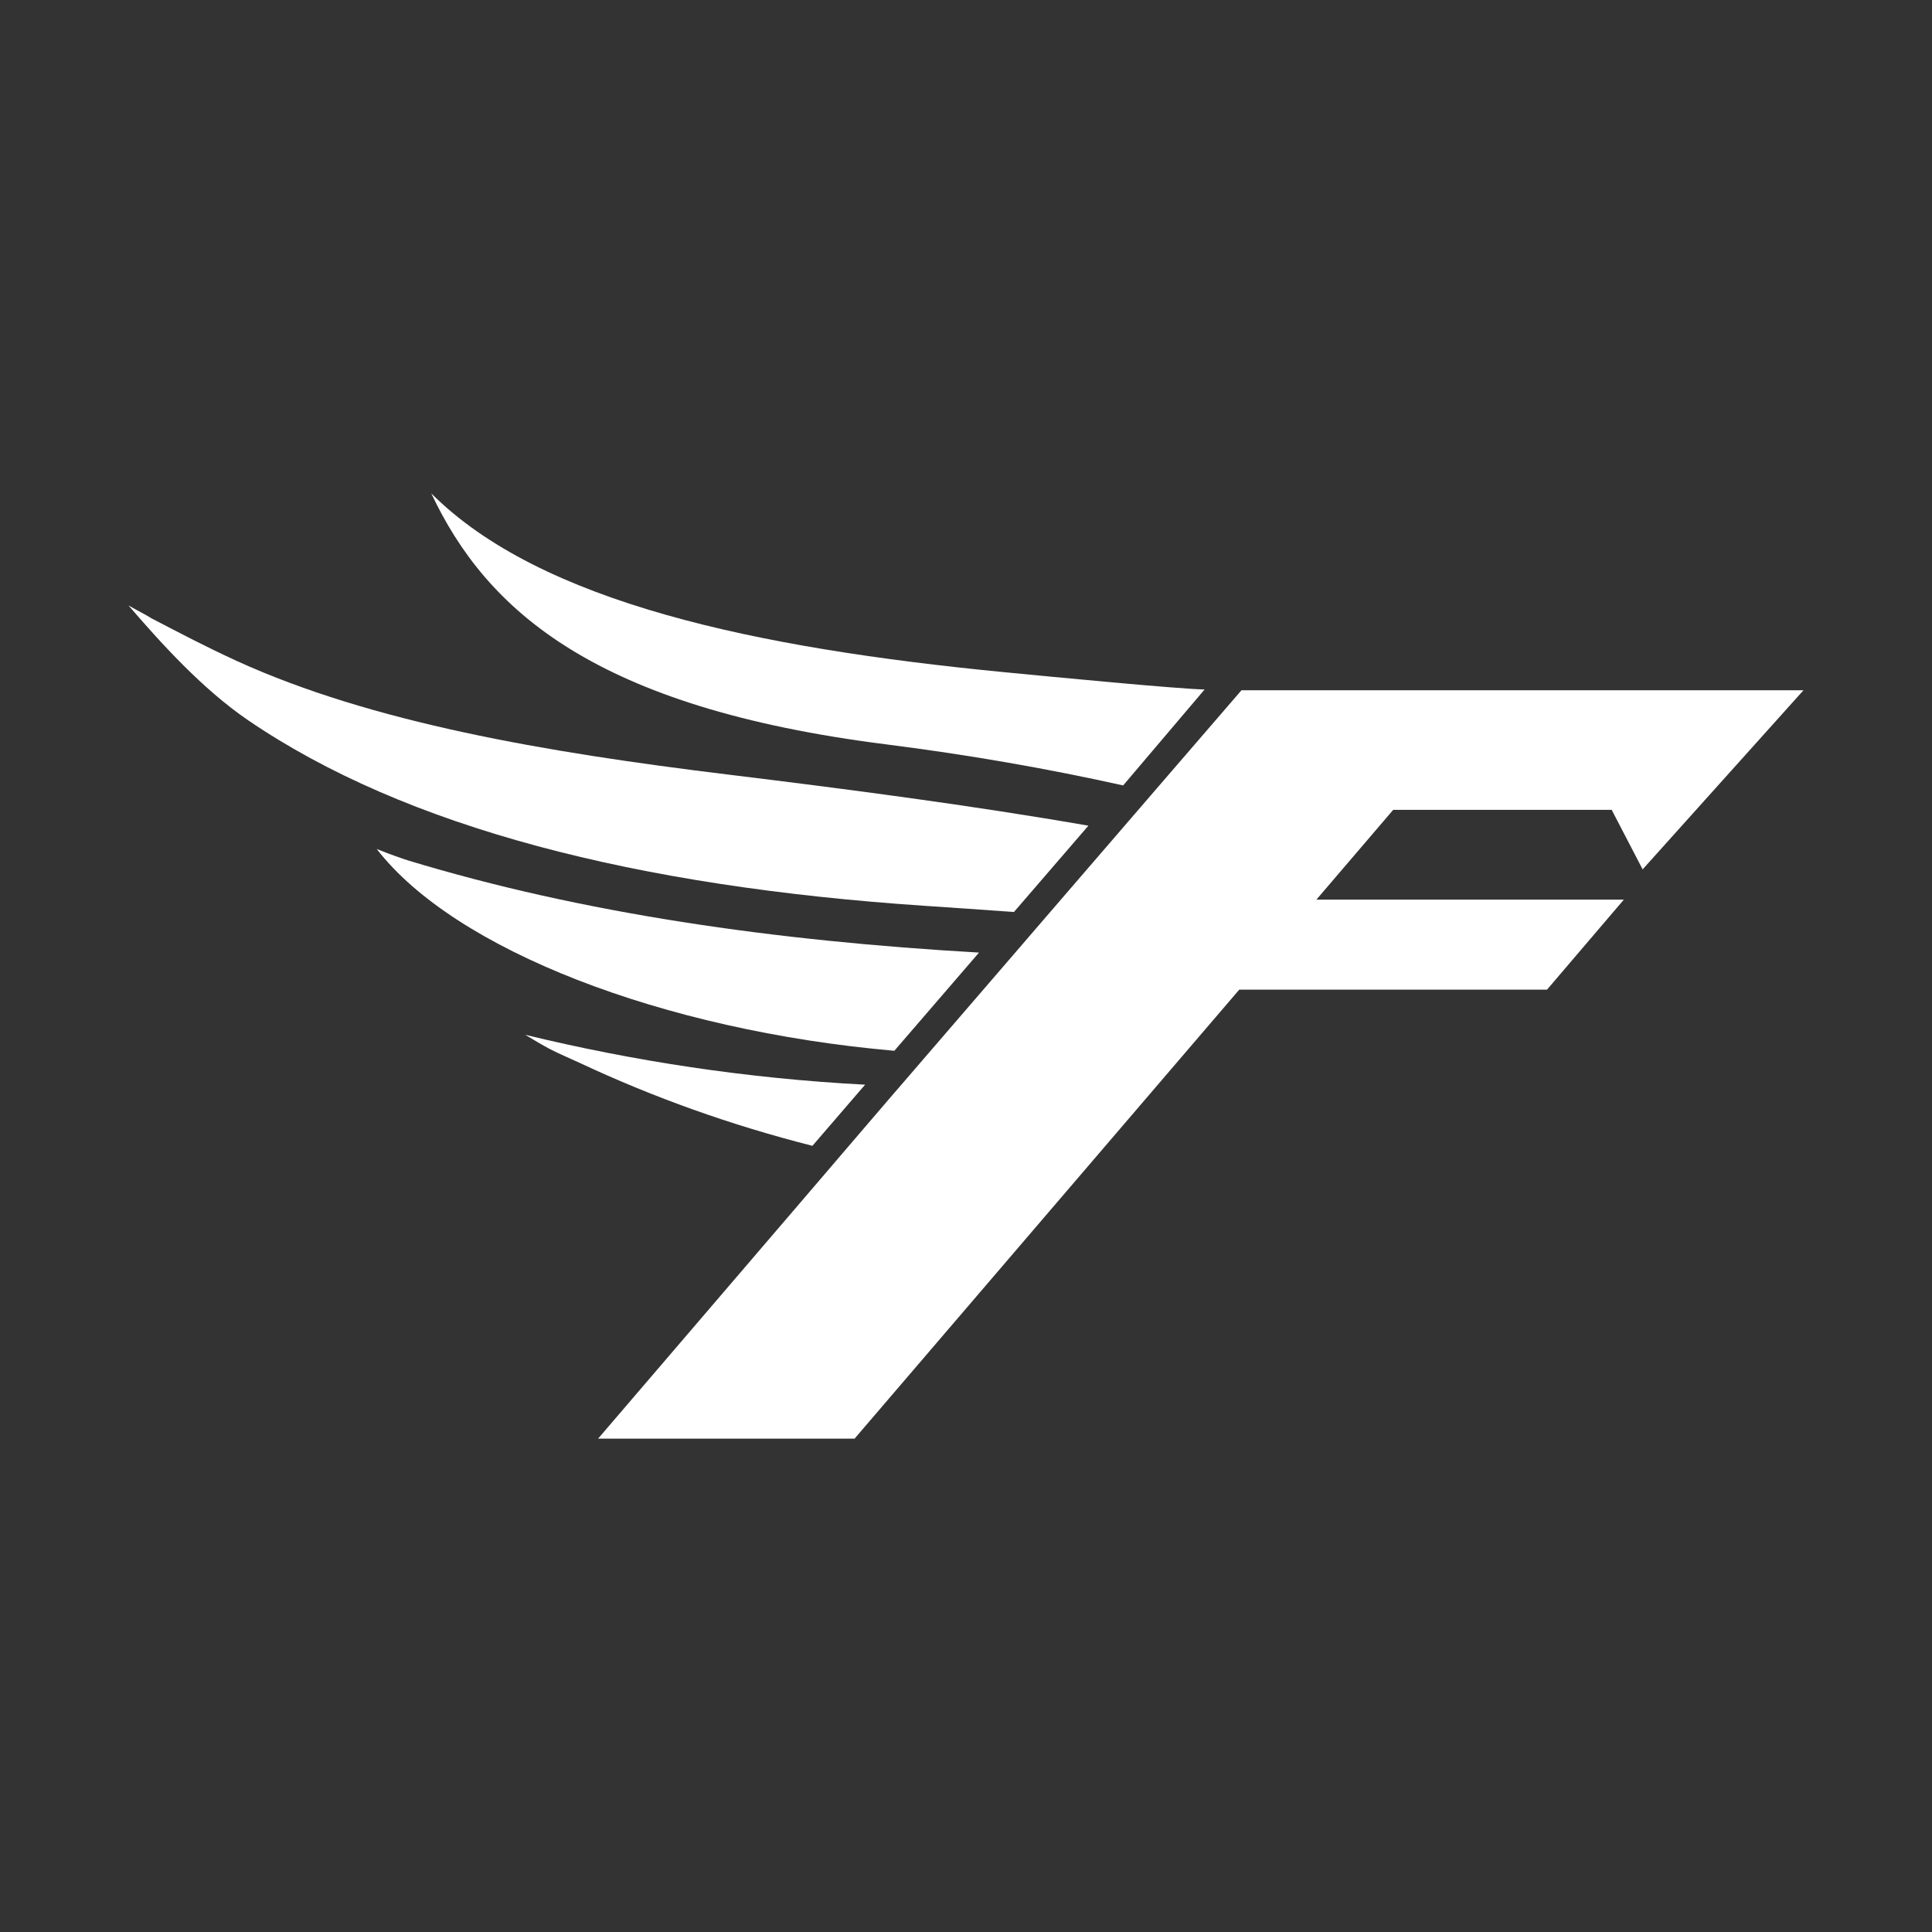
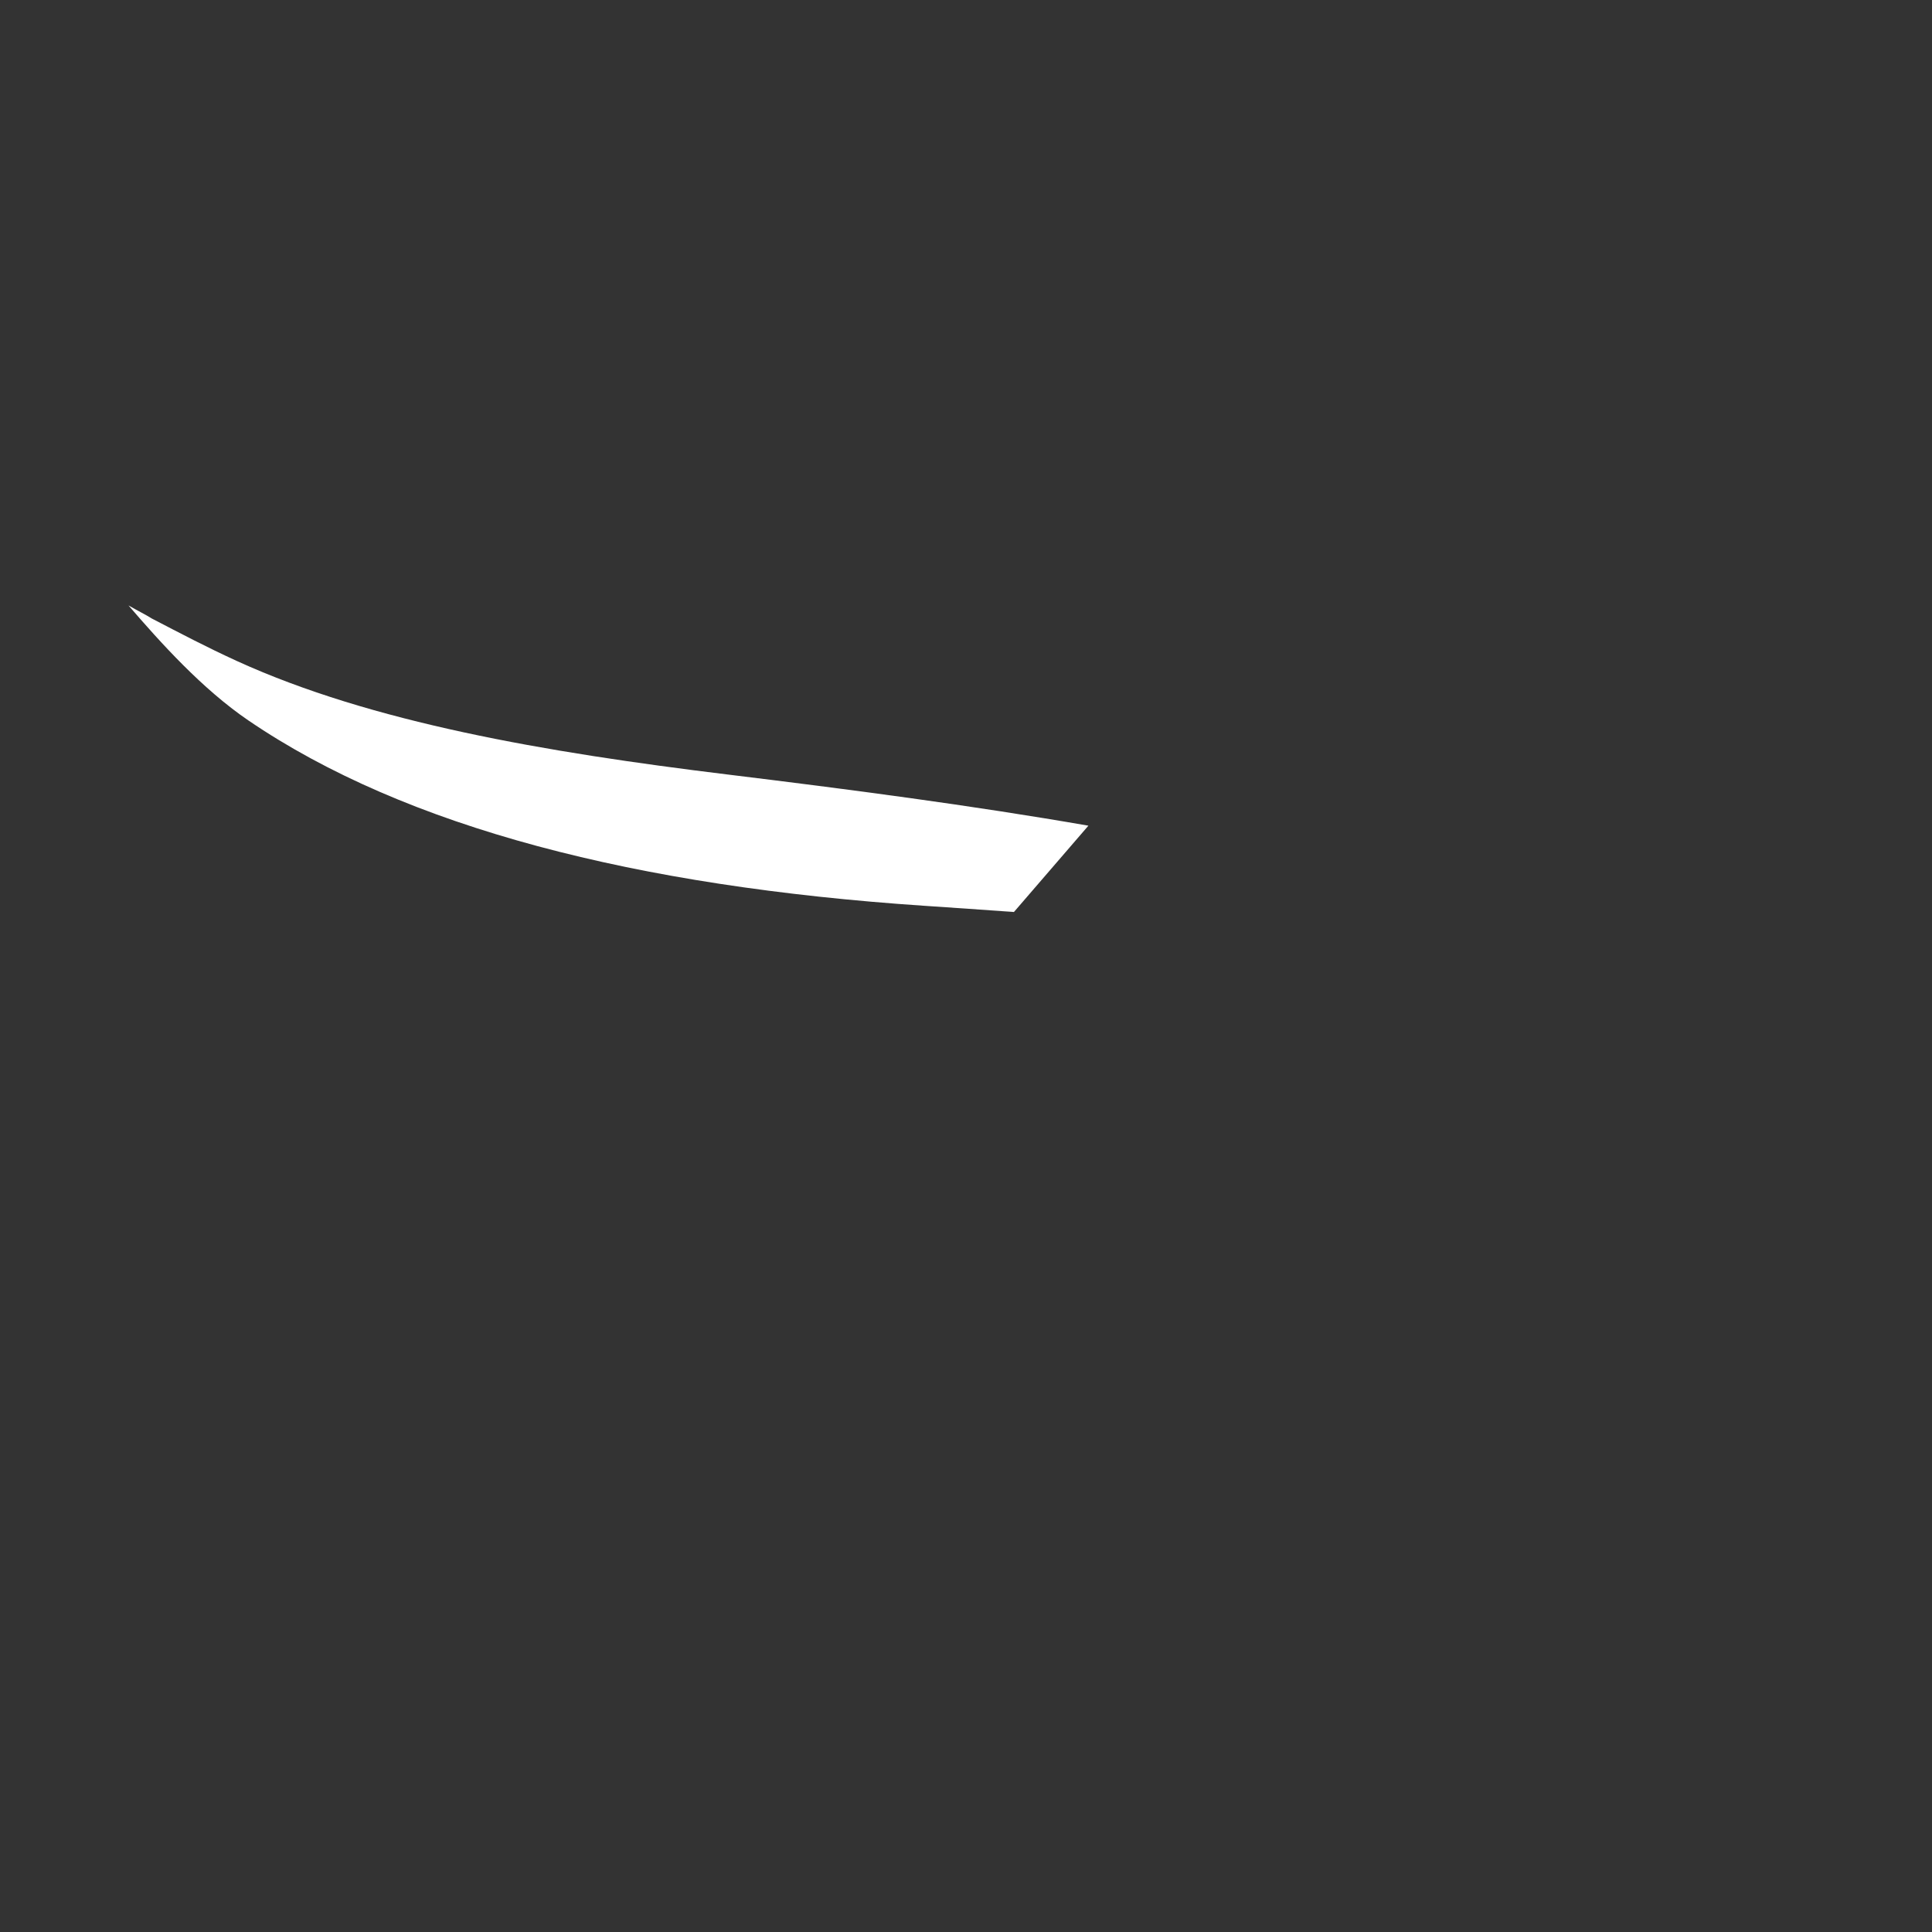
<svg xmlns="http://www.w3.org/2000/svg" viewBox="0 0 4000 4000" id="Layer_1">
  <rect x="0" y="0" width="4000" height="4000" fill="#333333" stroke="none" />
  <defs>
    <style>.cls-1{fill:#fff;stroke-width:0px;}</style>
  </defs>
-   <path d="M2493.98,1427.52l-168.64,198.63c-153.88-34.23-316.7-62.96-490.05-84.95-604.2-76.15-827.95-277.13-942.42-519.73,226.42,226.58,672.5,320.16,1184.85,370.09,105.36,10.21,357.84,34.54,416.25,35.96Z" class="cls-1" />
  <path d="M2214.8,1754.27l-115.56,133.94c-61.86-4.4-123.89-8.79-185.75-12.88-595.41-40.04-1072.74-161.26-1399.49-383.91-95.78-65.32-181.83-161.26-247.93-237.88,22.45,12.88,33.92,18.06,47.89,26.85,60.29,31.25,112.11,58.72,176.64,88.24,278.7,127.03,636.23,188.58,1015.74,234.9,252.01,30.78,504.34,63.75,747.09,105.99l-38.63,44.75Z" class="cls-1" />
-   <path d="M2017.74,1982.89l-166.12,192.66c-479.69-42.08-910.54-208.99-1071.64-417.82,24.97,10.36,58.72,21.83,64.38,23.55,360.98,109.75,759.33,166.75,1182.49,190.93l-9.11,10.68Z" class="cls-1" />
-   <path d="M1785.67,2252.01l-103.63,120.28c-169.11-42.87-329.11-100.18-480.63-171.15-20.57-9.58-42.55-18.68-62.02-28.73-18.53-9.58-34.7-19.94-51.97-29.99,223.75,54.33,458.18,90.44,703.75,103.32l-5.5,6.28Z" class="cls-1" />
-   <polygon points="2884.48 1676.7 2725.42 1862.61 3361.96 1862.61 3202.91 2048.99 2565.73 2048.99 1769.34 2978.53 1238.31 2978.53 1707.79 2430.54 1744.69 2387.36 1845.34 2269.91 1863.55 2248.87 1922.12 2180.88 2098.76 1975.98 2169.89 1893.39 2318.43 1721.14 2387.99 1640.43 2569.66 1429.87 2570.29 1429.09 3733.94 1429.09 3400.9 1799.96 3336.84 1676.7 2884.48 1676.7" class="cls-1" />
</svg>